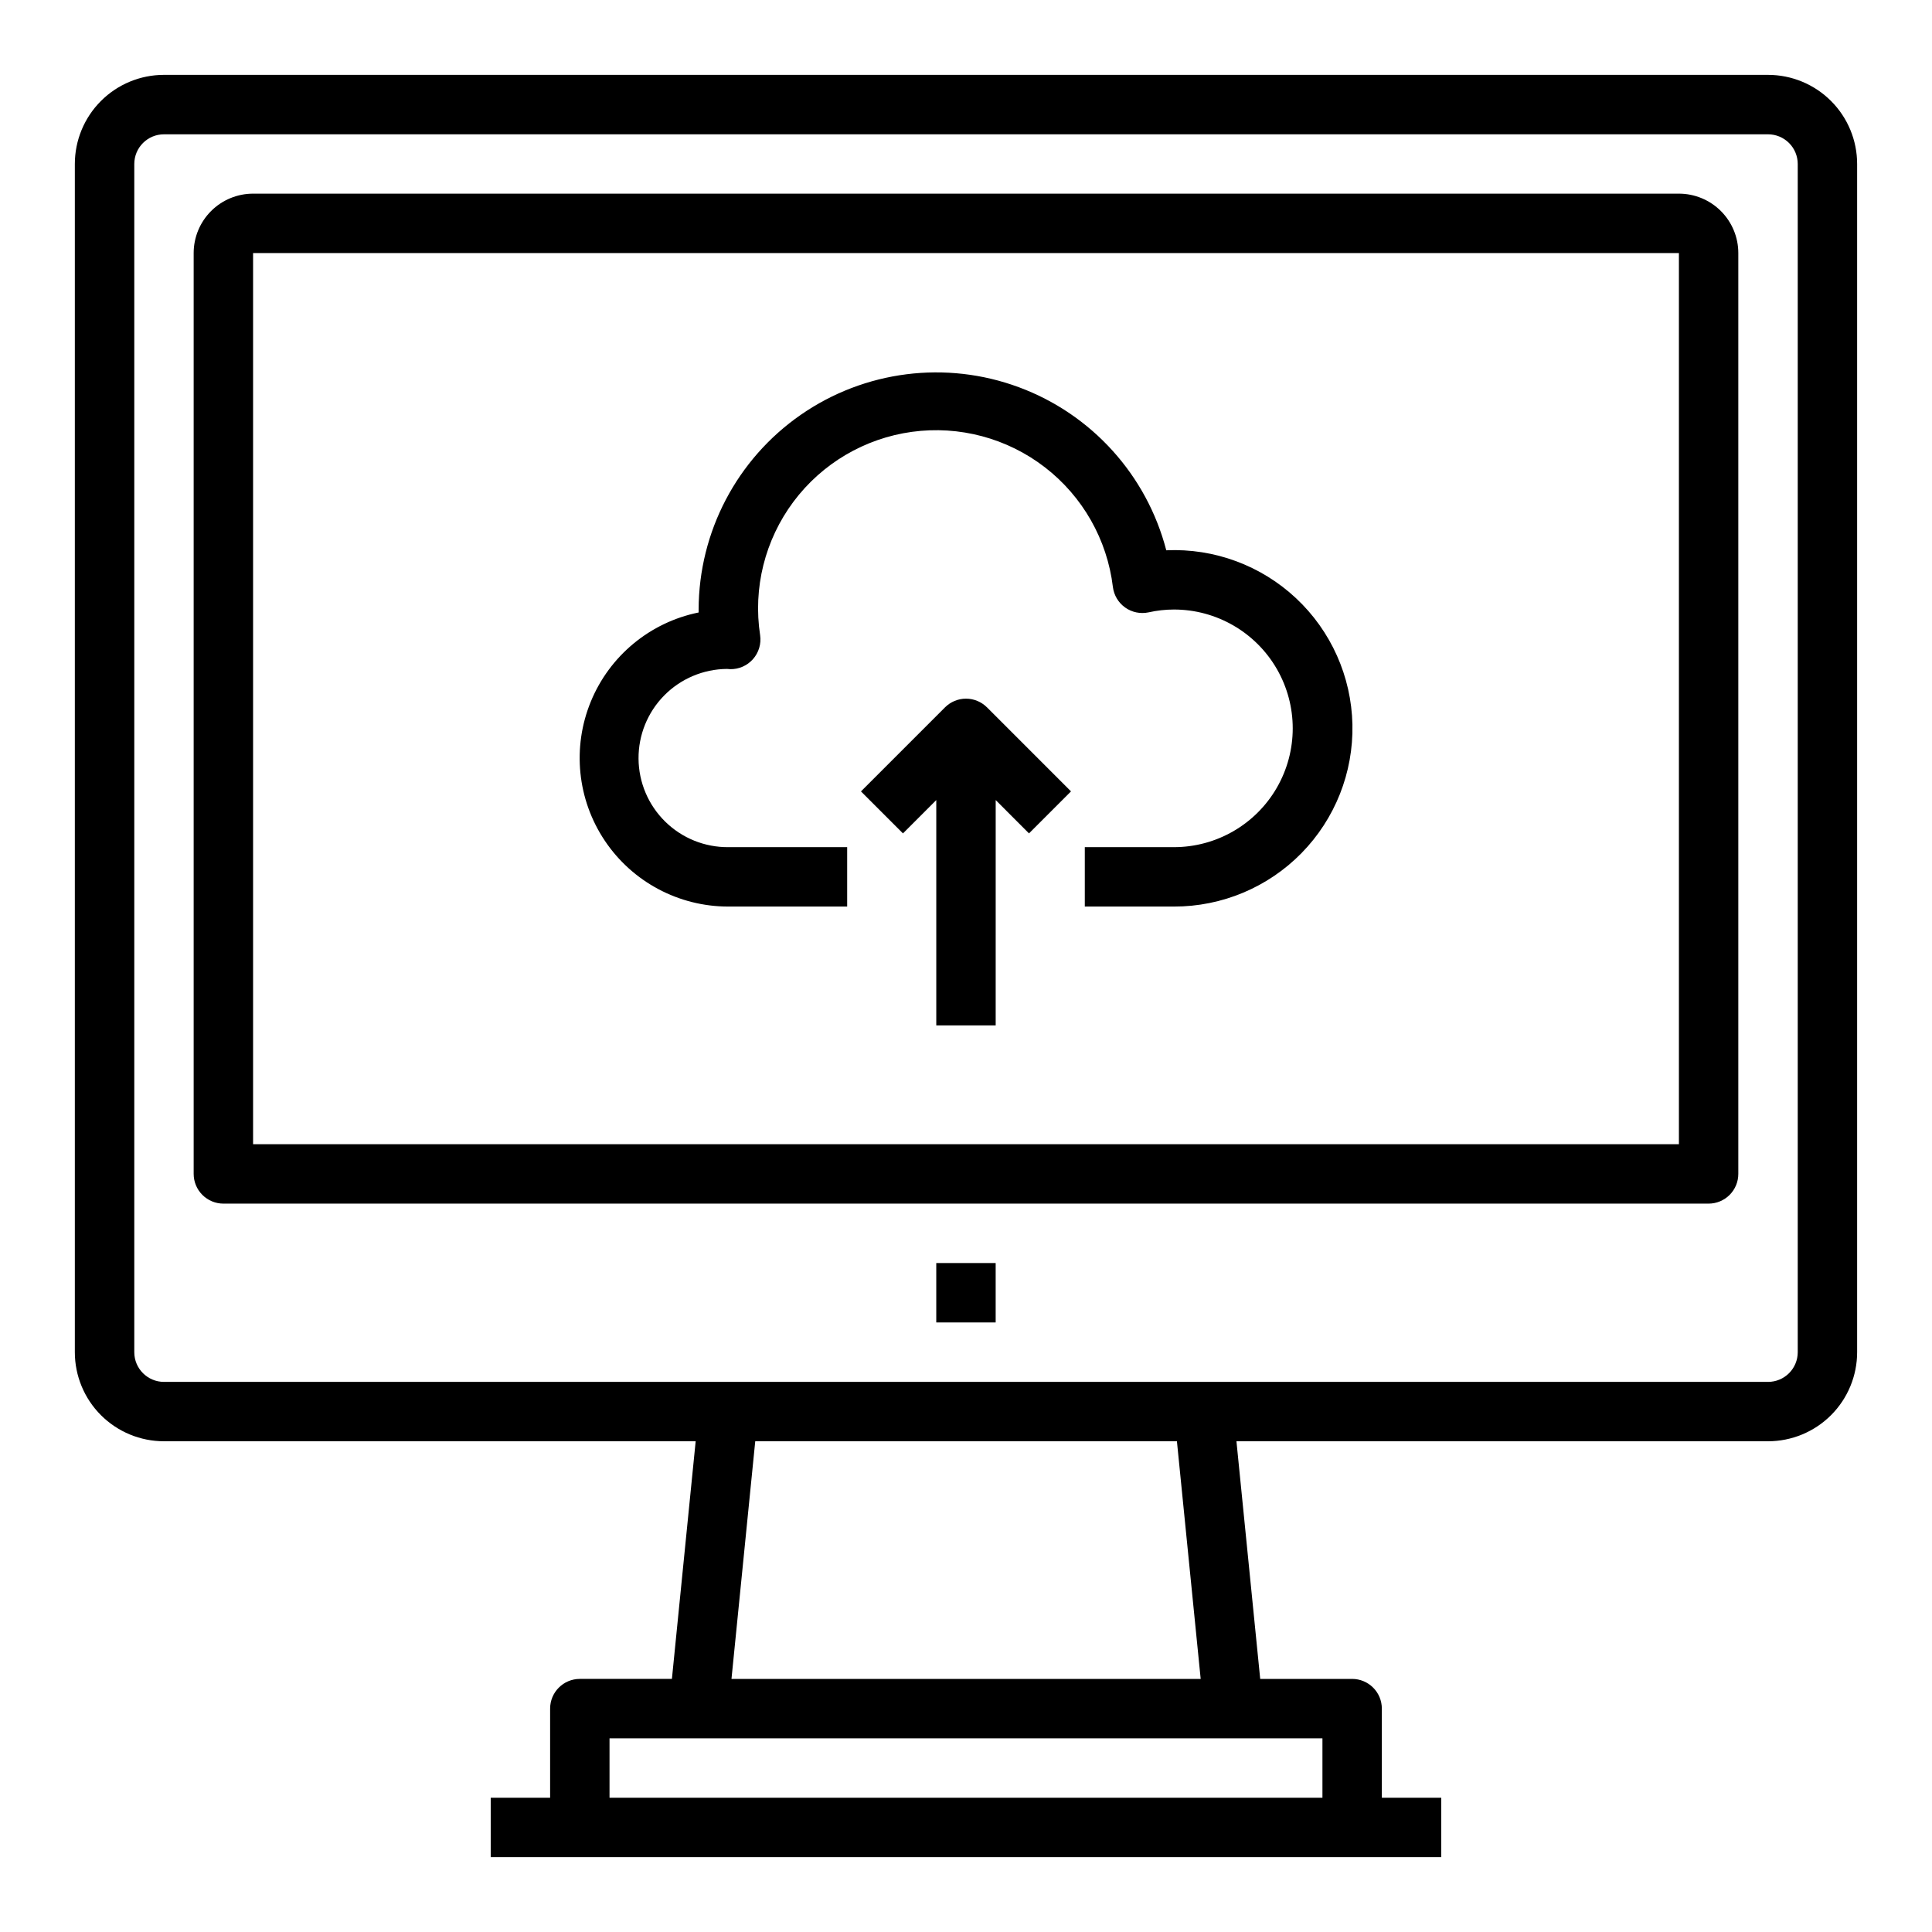
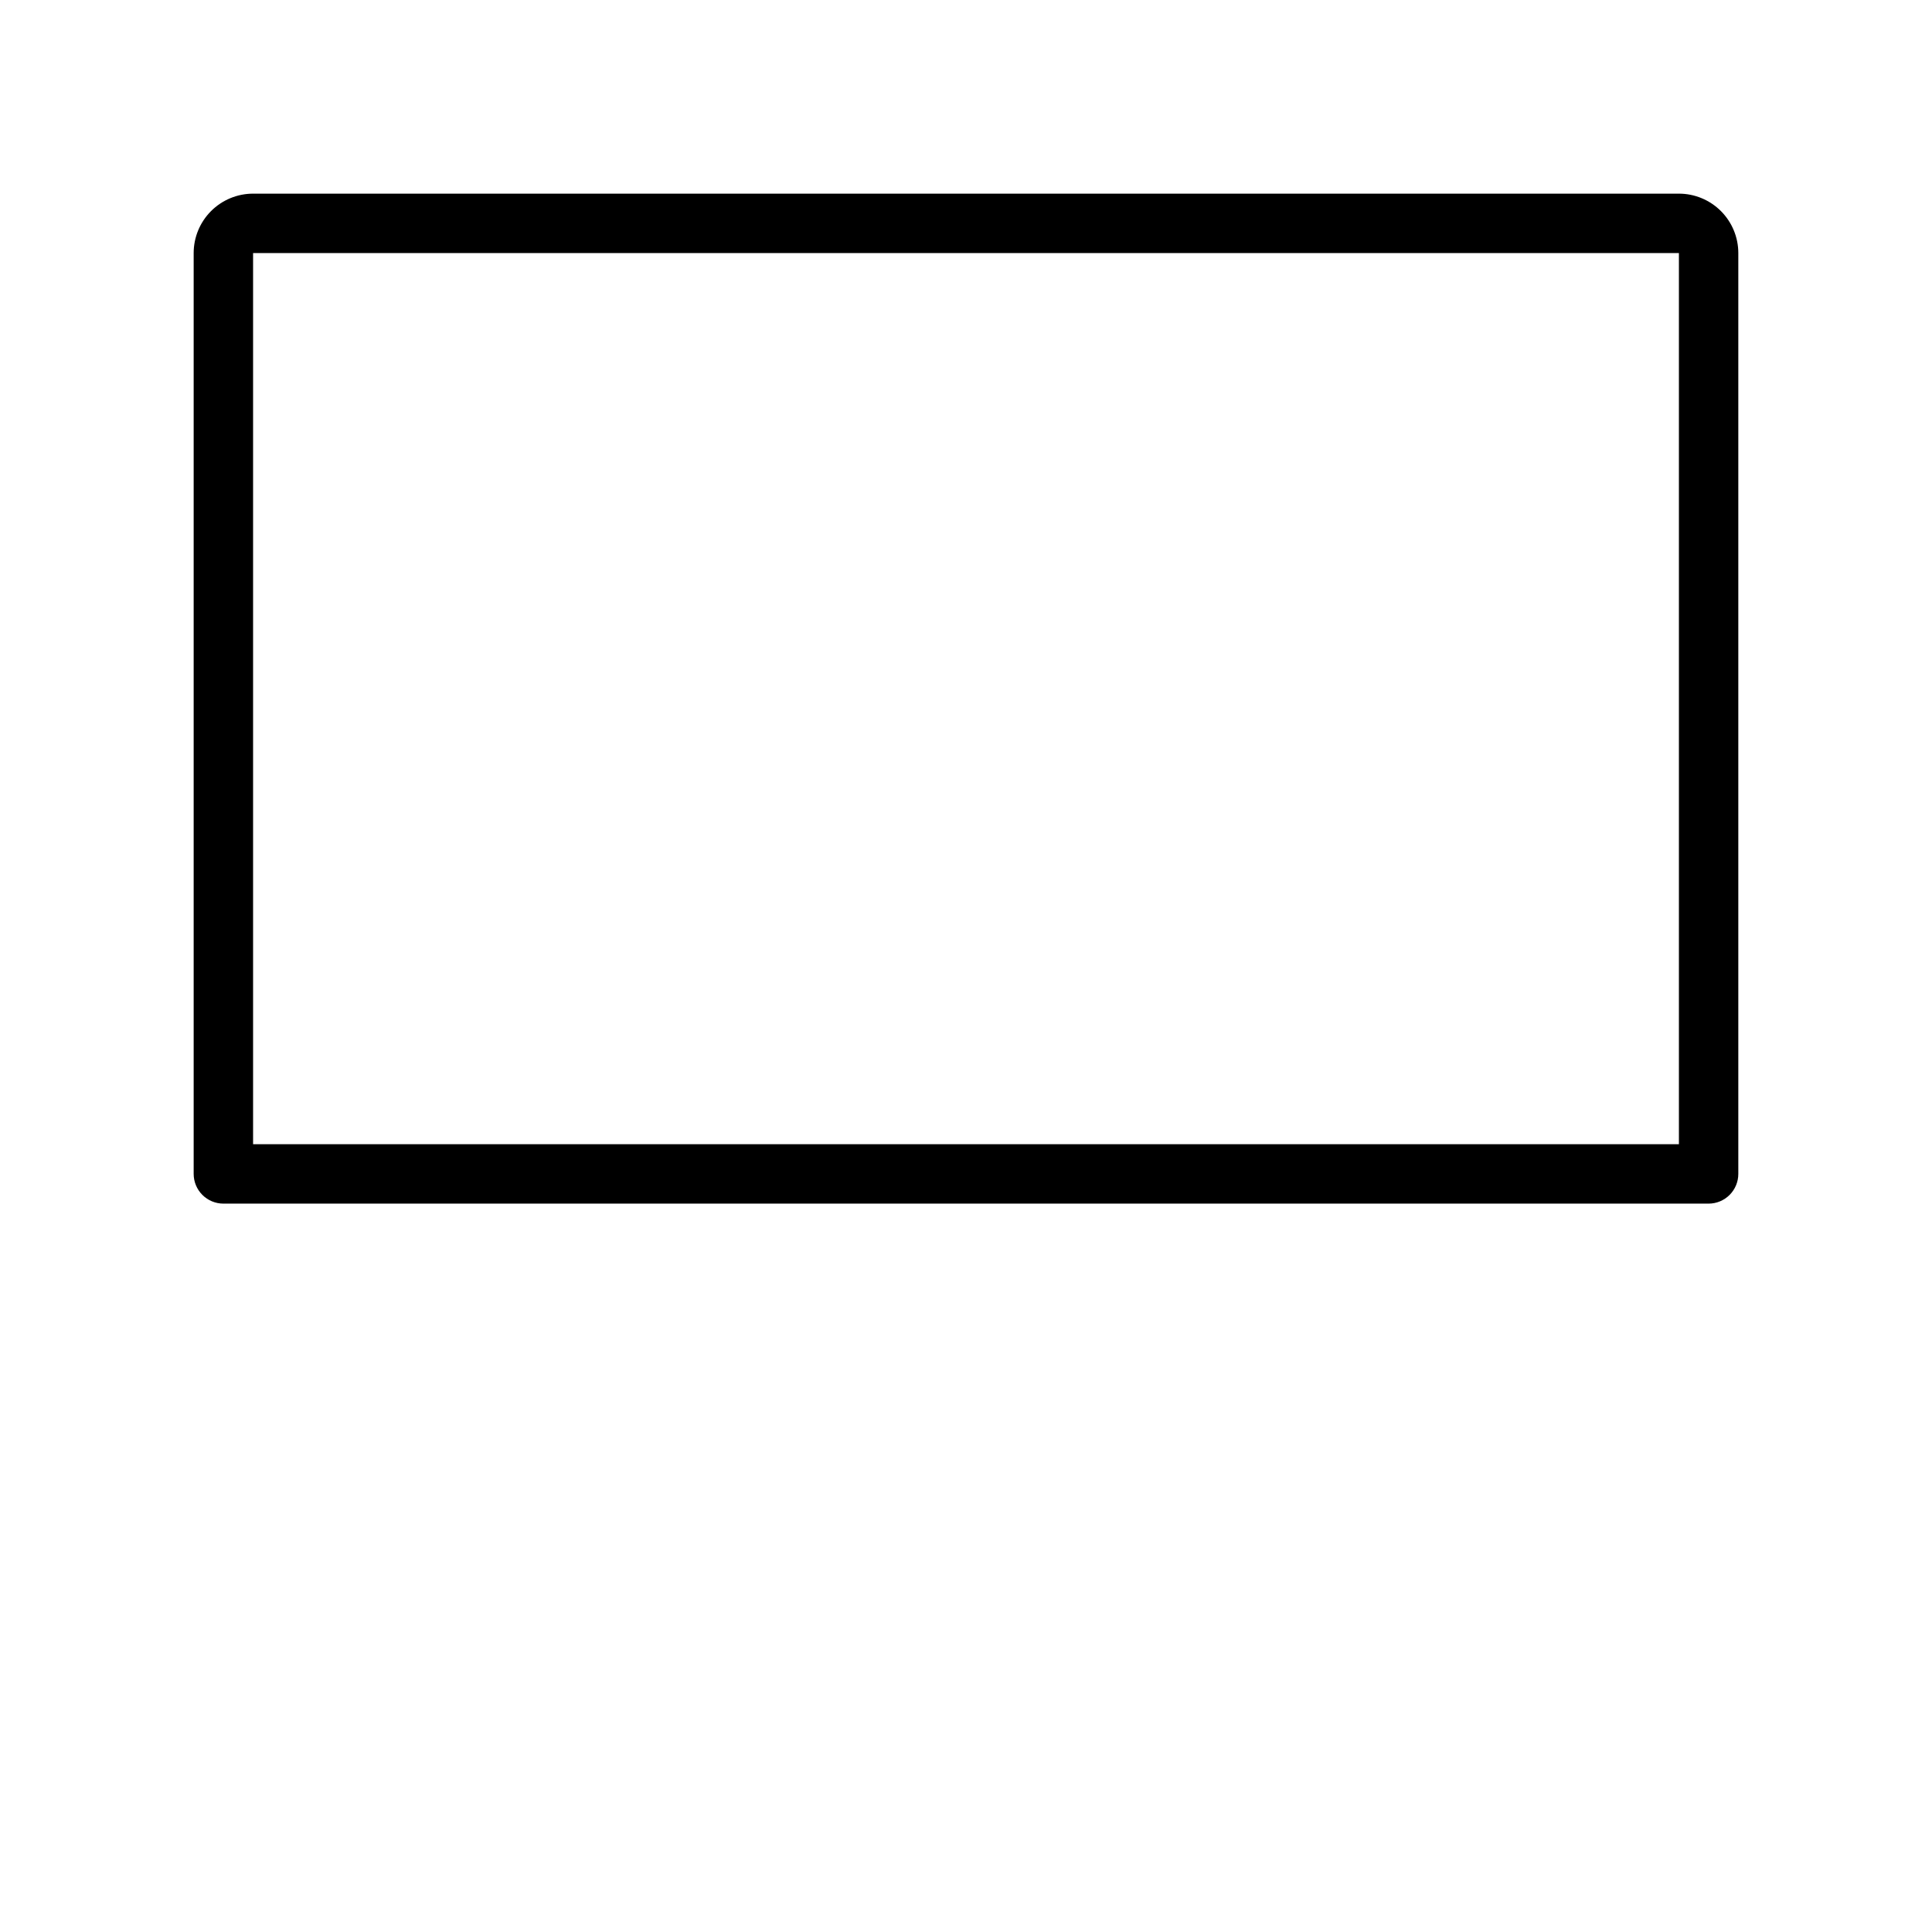
<svg xmlns="http://www.w3.org/2000/svg" fill="#000000" width="800px" height="800px" version="1.1" viewBox="144 144 512 512">
  <g>
-     <path d="m337.02 384.25h31.488v-15.742h-31.488c-6.266 0.047-12.289-2.394-16.754-6.789-4.465-4.394-7-10.379-7.047-16.645-0.051-6.262 2.391-12.289 6.785-16.754 4.394-4.461 10.383-6.996 16.645-7.047 0.309 0 0.645 0.062 0.859 0.062 2.305 0.043 4.516-0.93 6.043-2.66 1.527-1.73 2.219-4.043 1.891-6.328-1.918-12.504 1.266-25.25 8.832-35.387 7.566-10.133 18.887-16.805 31.418-18.52 12.531-1.711 25.227 1.68 35.234 9.41 10.012 7.734 16.496 19.16 18.004 31.719 0.277 2.188 1.453 4.156 3.25 5.434 1.793 1.273 4.043 1.738 6.195 1.281 2.207-0.496 4.461-0.75 6.723-0.754 11.25 0 21.645 6 27.27 15.742 5.625 9.742 5.625 21.746 0 31.488s-16.02 15.746-27.27 15.746h-23.613v15.742h23.617-0.004c12.719 0.023 24.906-5.082 33.812-14.16 8.902-9.082 13.77-21.367 13.496-34.082-0.273-12.715-5.66-24.781-14.945-33.473-9.285-8.691-21.68-13.27-34.387-12.703-5.176-19.926-19.766-36.062-39.07-43.215-19.301-7.156-40.887-4.422-57.797 7.32-16.91 11.738-27.016 31.004-27.062 51.594v0.789-0.004c-12.867 2.613-23.586 11.473-28.574 23.621-4.988 12.145-3.594 25.98 3.727 36.887 7.316 10.902 19.59 17.441 32.723 17.426z" />
-     <path d="m400 329.15c-2.09 0.004-4.09 0.832-5.566 2.309l-22.27 22.27 11.133 11.133 8.828-8.836v59.719h15.742l0.004-59.719 8.824 8.832 11.133-11.133-22.262-22.27-0.004 0.004c-1.473-1.477-3.477-2.305-5.562-2.309z" />
-     <path d="m612.54 163.84h-425.09c-6.262 0-12.27 2.488-16.699 6.918-4.43 4.43-6.918 10.438-6.918 16.699v314.88c0 6.262 2.488 12.27 6.918 16.699 4.43 4.426 10.438 6.914 16.699 6.914h140.91l-6.297 62.977h-24.402c-4.348 0-7.875 3.527-7.875 7.875v23.617l-15.742-0.004v15.742l251.9 0.004v-15.746h-15.742v-23.613c0-2.09-0.828-4.09-2.305-5.566-1.477-1.477-3.481-2.309-5.566-2.309h-24.363l-6.297-62.977h140.87c6.262 0 12.27-2.488 16.699-6.914 4.43-4.43 6.918-10.438 6.918-16.699v-314.88c0-6.262-2.488-12.27-6.918-16.699-4.43-4.43-10.438-6.918-16.699-6.918zm-118.08 440.84v15.742h-188.93v-15.742zm-156.61-15.746 6.297-62.977h111.75l6.297 62.977zm282.57-86.59c0 2.086-0.828 4.09-2.305 5.566-1.477 1.477-3.477 2.305-5.566 2.305h-425.09c-4.348 0-7.871-3.523-7.871-7.871v-314.88c0-4.348 3.523-7.871 7.871-7.871h425.09c2.09 0 4.09 0.828 5.566 2.305 1.477 1.477 2.305 3.481 2.305 5.566z" />
    <path d="m588.93 195.32h-377.86c-4.176 0-8.18 1.66-11.133 4.613s-4.613 6.957-4.613 11.133v244.03c0 2.09 0.832 4.09 2.309 5.566 1.477 1.477 3.477 2.309 5.566 2.309h393.6c2.086 0 4.09-0.832 5.566-2.309 1.473-1.477 2.305-3.477 2.305-5.566v-244.03c0-4.176-1.66-8.18-4.613-11.133s-6.957-4.613-11.133-4.613zm0 251.91h-377.86v-236.16h377.86z" />
-     <path d="m392.12 478.72h15.742v15.742h-15.742z" />
  </g>
</svg>